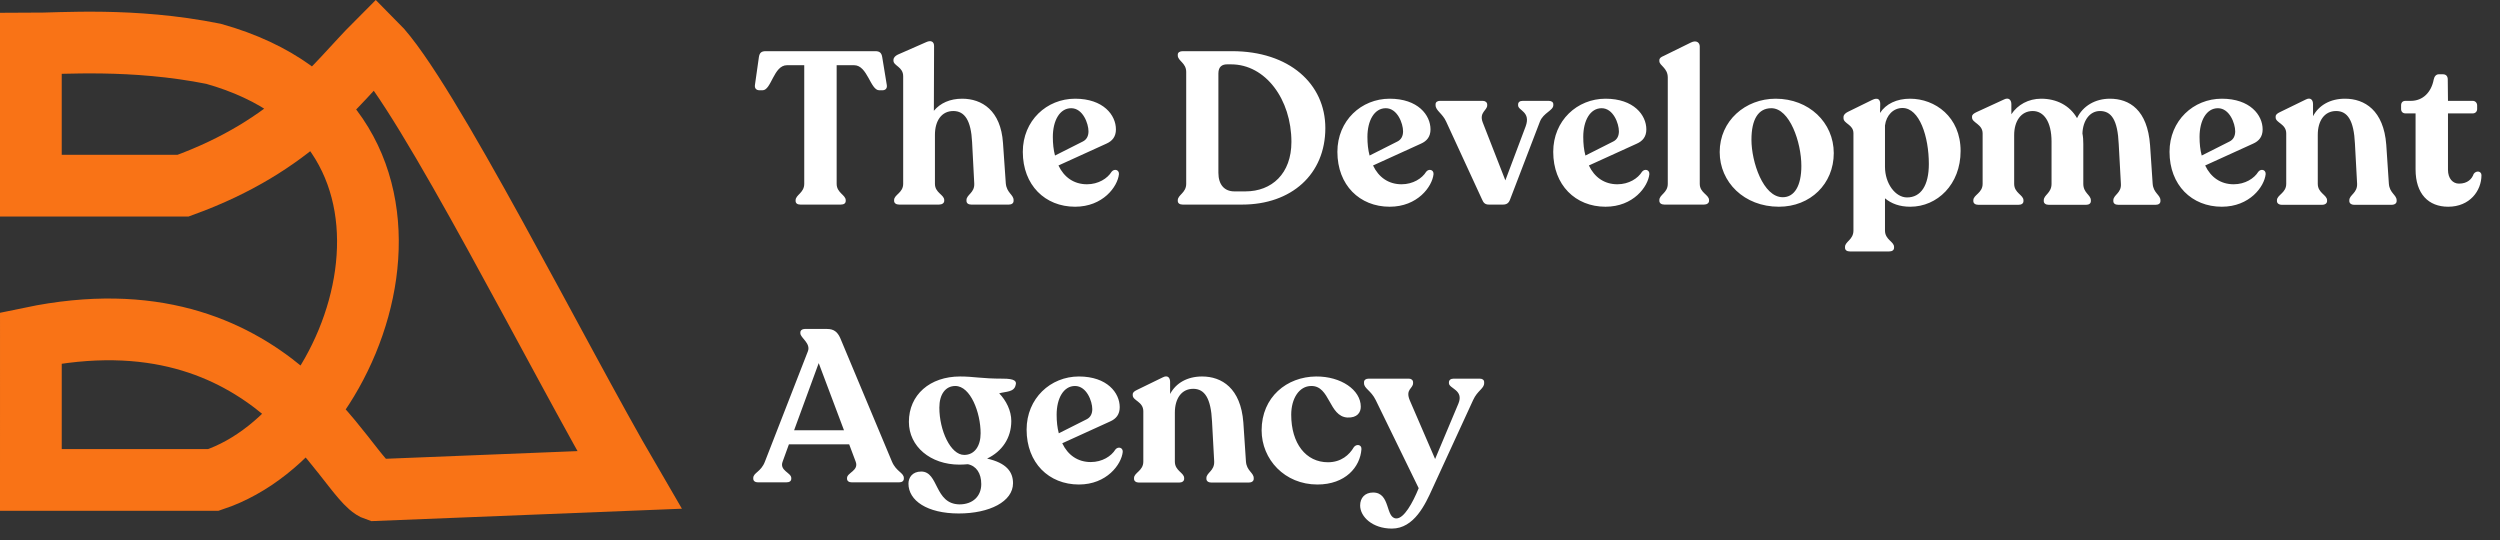
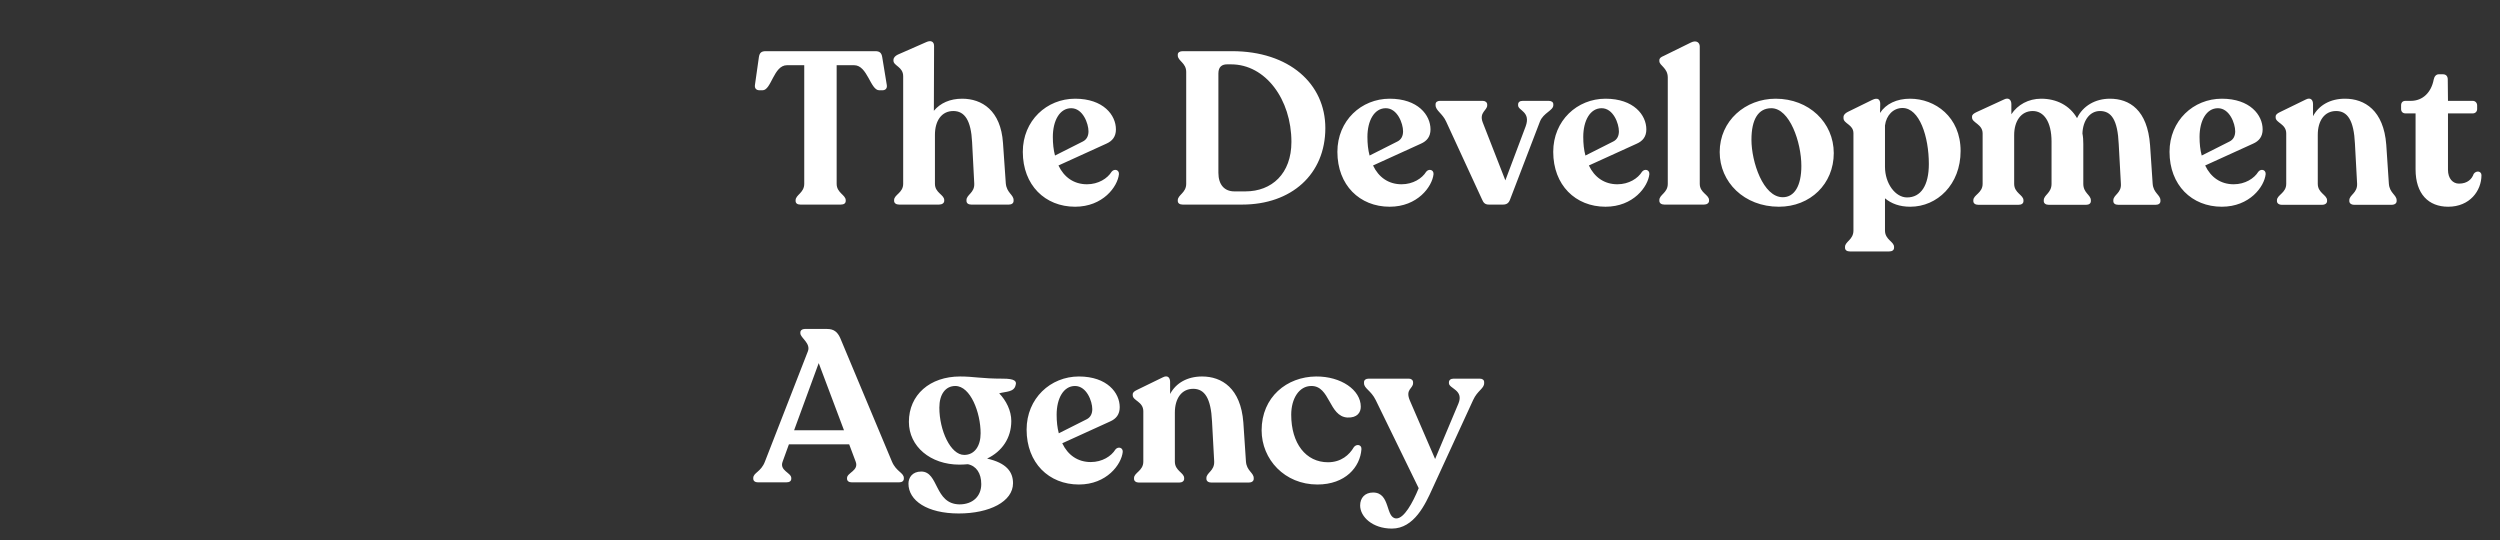
<svg xmlns="http://www.w3.org/2000/svg" width="162" height="35" viewBox="0 0 162 35" fill="none">
  <rect x="0" y="0" width="162" height="35" fill="#333333" stroke="none" />
-   <path d="M2 2.829V12.033H11.86C19.091 9.403 21.721 5.459 24.35 2.829C27.637 6.116 36.182 23.21 40.784 31.099L24.35 31.756C22.378 31.099 17.777 18.608 2.001 21.895C2.001 23.21 2 28.469 2 31.099L13.832 31.099C23.692 27.812 30.266 8.089 13.832 3.486C8.574 2.434 3.972 2.829 2 2.829Z" stroke="#F97316" stroke-width="4" />
  <path d="M51.863 13.257C51.667 13.257 51.555 13.172 51.555 13.018V12.976C51.555 12.627 52.115 12.501 52.115 11.912V4.226H50.995C50.127 4.226 49.987 5.85 49.413 5.85H49.217C49.007 5.85 48.881 5.724 48.923 5.486L49.175 3.708C49.217 3.428 49.329 3.316 49.623 3.316H56.721C57.001 3.316 57.127 3.428 57.169 3.708L57.463 5.5C57.505 5.724 57.379 5.85 57.183 5.85H56.973C56.399 5.85 56.217 4.226 55.349 4.226H54.215V11.912C54.215 12.501 54.803 12.627 54.803 12.976V13.018C54.803 13.172 54.691 13.257 54.481 13.257H51.863ZM65.176 11.884C65.232 12.501 65.68 12.613 65.68 12.963V13.018C65.68 13.172 65.554 13.257 65.372 13.257H62.936C62.754 13.257 62.628 13.172 62.628 13.018V12.963C62.628 12.613 63.16 12.501 63.132 11.899L62.992 9.21C62.922 7.81 62.516 7.194 61.774 7.194C61.018 7.194 60.584 7.824 60.584 8.734V11.912C60.584 12.501 61.186 12.613 61.186 12.963V13.018C61.186 13.159 61.046 13.257 60.85 13.257H58.26C58.064 13.257 57.938 13.159 57.938 13.018V12.963C57.938 12.613 58.526 12.501 58.526 11.912V4.94C58.526 4.324 57.896 4.268 57.896 3.932V3.89C57.896 3.736 58.008 3.624 58.176 3.54L60.024 2.728C60.332 2.588 60.528 2.7 60.528 2.98L60.514 7.18C60.934 6.676 61.564 6.396 62.348 6.396C63.622 6.396 64.854 7.152 64.994 9.266L65.176 11.884ZM72.032 11.129C72.2 10.918 72.522 10.989 72.508 11.283C72.424 12.095 71.472 13.396 69.666 13.396C67.72 13.396 66.278 11.996 66.278 9.84C66.278 7.81 67.832 6.396 69.666 6.396C71.5 6.396 72.312 7.46 72.312 8.384C72.312 8.86 72.074 9.14 71.696 9.308L68.588 10.723C68.952 11.492 69.596 11.941 70.436 11.941C71.178 11.941 71.766 11.562 72.032 11.129ZM69.414 7.012C68.672 7.012 68.224 7.81 68.224 8.874C68.224 9.308 68.266 9.714 68.364 10.079L70.17 9.168C70.422 9.042 70.534 8.804 70.534 8.51C70.534 8.006 70.17 7.012 69.414 7.012ZM76.642 13.257C76.446 13.257 76.32 13.172 76.32 13.018V12.976C76.32 12.627 76.866 12.501 76.866 11.912V4.66C76.866 4.072 76.32 3.946 76.32 3.596V3.54C76.32 3.4 76.446 3.316 76.642 3.316H79.834C83.544 3.316 85.882 5.43 85.882 8.3C85.882 11.296 83.684 13.257 80.492 13.257H76.642ZM79.988 12.402H80.702C82.41 12.402 83.684 11.255 83.684 9.196C83.684 6.438 82.004 4.17 79.778 4.17H79.512C79.204 4.17 78.952 4.31 78.952 4.758V11.198C78.952 11.969 79.344 12.402 79.988 12.402ZM92.417 11.129C92.585 10.918 92.907 10.989 92.893 11.283C92.809 12.095 91.857 13.396 90.051 13.396C88.105 13.396 86.663 11.996 86.663 9.84C86.663 7.81 88.217 6.396 90.051 6.396C91.885 6.396 92.697 7.46 92.697 8.384C92.697 8.86 92.459 9.14 92.081 9.308L88.973 10.723C89.337 11.492 89.981 11.941 90.821 11.941C91.563 11.941 92.151 11.562 92.417 11.129ZM89.799 7.012C89.057 7.012 88.609 7.81 88.609 8.874C88.609 9.308 88.651 9.714 88.749 10.079L90.555 9.168C90.807 9.042 90.919 8.804 90.919 8.51C90.919 8.006 90.555 7.012 89.799 7.012ZM100.361 6.536C100.543 6.536 100.655 6.62 100.655 6.76V6.816C100.655 7.166 100.011 7.306 99.787 7.88L97.855 12.921C97.771 13.159 97.631 13.257 97.393 13.257H96.483C96.245 13.257 96.133 13.159 96.035 12.921L93.711 7.88C93.473 7.348 93.025 7.166 93.025 6.816V6.76C93.025 6.62 93.137 6.536 93.305 6.536H96.091C96.245 6.536 96.371 6.634 96.371 6.774V6.83C96.371 7.152 95.839 7.278 96.077 7.922L97.547 11.688L98.863 8.188C99.213 7.236 98.373 7.166 98.373 6.83V6.774C98.373 6.62 98.485 6.536 98.667 6.536H100.361ZM106.403 11.129C106.571 10.918 106.893 10.989 106.879 11.283C106.795 12.095 105.843 13.396 104.037 13.396C102.091 13.396 100.649 11.996 100.649 9.84C100.649 7.81 102.203 6.396 104.037 6.396C105.871 6.396 106.683 7.46 106.683 8.384C106.683 8.86 106.445 9.14 106.067 9.308L102.959 10.723C103.323 11.492 103.967 11.941 104.807 11.941C105.549 11.941 106.137 11.562 106.403 11.129ZM103.785 7.012C103.043 7.012 102.595 7.81 102.595 8.874C102.595 9.308 102.637 9.714 102.735 10.079L104.541 9.168C104.793 9.042 104.905 8.804 104.905 8.51C104.905 8.006 104.541 7.012 103.785 7.012ZM107.848 13.257C107.652 13.257 107.526 13.159 107.526 13.018V12.963C107.526 12.613 108.072 12.501 108.072 11.912V5.024C108.072 4.394 107.526 4.254 107.526 3.96V3.904C107.526 3.764 107.638 3.694 107.806 3.624L109.57 2.756C109.934 2.574 110.144 2.77 110.144 3.008V11.912C110.144 12.501 110.746 12.613 110.746 12.963V13.018C110.746 13.159 110.606 13.257 110.424 13.257H107.848ZM115.272 13.396C113.018 13.396 111.436 11.8 111.436 9.854C111.436 7.824 113.102 6.396 115.062 6.396C117.218 6.396 118.828 7.936 118.828 9.924C118.828 11.912 117.316 13.396 115.272 13.396ZM115.524 12.78C116.28 12.78 116.728 12.039 116.728 10.751C116.728 9.224 115.972 7.012 114.782 7.012C113.942 7.012 113.494 7.726 113.494 9.056C113.494 10.485 114.25 12.78 115.524 12.78ZM123.771 6.396C125.395 6.396 127.047 7.572 127.047 9.784C127.047 11.954 125.535 13.396 123.785 13.396C123.099 13.396 122.567 13.2 122.147 12.851V14.937C122.147 15.539 122.735 15.65 122.735 16V16.056C122.735 16.21 122.609 16.294 122.413 16.294H119.879C119.683 16.294 119.557 16.21 119.557 16.056V16C119.557 15.65 120.103 15.539 120.103 14.937V8.636C120.103 8.062 119.459 8.02 119.459 7.656V7.586C119.459 7.446 119.571 7.334 119.739 7.25L121.307 6.48C121.699 6.284 121.839 6.466 121.839 6.732L121.825 7.32C122.203 6.732 122.903 6.396 123.771 6.396ZM123.575 12.794C124.471 12.794 124.989 12.024 124.989 10.624C124.989 8.86 124.387 6.998 123.281 6.998C122.693 6.998 122.231 7.46 122.147 8.132V10.806C122.147 11.912 122.833 12.794 123.575 12.794ZM139.492 11.899C139.534 12.514 139.996 12.627 139.996 12.976V13.033C139.996 13.187 139.87 13.271 139.688 13.271H137.266C137.07 13.271 136.944 13.187 136.944 13.033V12.976C136.944 12.627 137.476 12.514 137.434 11.912L137.294 9.35C137.224 7.768 136.818 7.194 136.076 7.194C135.418 7.194 134.97 7.81 134.942 8.65C134.984 8.86 134.998 9.084 134.998 9.322V11.912C134.998 12.514 135.488 12.627 135.488 12.976V13.033C135.488 13.187 135.362 13.271 135.18 13.271H132.758C132.576 13.271 132.436 13.187 132.436 13.033V12.976C132.436 12.627 132.94 12.514 132.94 11.912V9.182C132.94 7.88 132.436 7.194 131.722 7.194C130.952 7.194 130.518 7.866 130.518 8.748V11.912C130.518 12.514 131.12 12.627 131.12 12.976V13.033C131.12 13.187 130.994 13.271 130.798 13.271H128.194C128.012 13.271 127.872 13.187 127.872 13.033V12.976C127.872 12.627 128.474 12.514 128.474 11.912V8.65C128.474 8.034 127.788 7.964 127.788 7.614V7.558C127.788 7.418 127.914 7.348 128.082 7.264L129.846 6.452C130.168 6.284 130.336 6.48 130.336 6.746V7.404C130.742 6.788 131.442 6.396 132.268 6.396C133.262 6.396 134.116 6.83 134.592 7.656C134.97 6.858 135.782 6.396 136.72 6.396C137.994 6.396 139.156 7.124 139.324 9.406L139.492 11.899ZM146.339 11.129C146.507 10.918 146.829 10.989 146.815 11.283C146.731 12.095 145.779 13.396 143.973 13.396C142.027 13.396 140.585 11.996 140.585 9.84C140.585 7.81 142.139 6.396 143.973 6.396C145.807 6.396 146.619 7.46 146.619 8.384C146.619 8.86 146.381 9.14 146.003 9.308L142.895 10.723C143.259 11.492 143.903 11.941 144.743 11.941C145.485 11.941 146.073 11.562 146.339 11.129ZM143.721 7.012C142.979 7.012 142.531 7.81 142.531 8.874C142.531 9.308 142.573 9.714 142.671 10.079L144.477 9.168C144.729 9.042 144.841 8.804 144.841 8.51C144.841 8.006 144.477 7.012 143.721 7.012ZM154.798 11.899C154.84 12.514 155.302 12.627 155.302 12.976V13.033C155.302 13.172 155.176 13.271 154.98 13.271H152.558C152.362 13.271 152.236 13.172 152.236 13.033V12.976C152.236 12.627 152.768 12.514 152.74 11.899L152.6 9.308C152.53 7.81 152.124 7.194 151.382 7.194C150.626 7.194 150.192 7.824 150.192 8.734V11.912C150.192 12.514 150.794 12.627 150.794 12.976V13.033C150.794 13.172 150.668 13.271 150.472 13.271H147.868C147.672 13.271 147.546 13.172 147.546 13.033V12.976C147.546 12.627 148.148 12.514 148.148 11.912V8.65C148.148 8.02 147.462 7.964 147.462 7.614V7.558C147.462 7.418 147.574 7.348 147.742 7.264L149.408 6.452C149.73 6.284 149.884 6.48 149.884 6.746V7.53C150.262 6.816 151.004 6.396 151.956 6.396C153.23 6.396 154.462 7.152 154.63 9.378L154.798 11.899ZM158.643 13.396C157.369 13.396 156.529 12.57 156.529 10.975V7.348H155.871C155.703 7.348 155.591 7.236 155.591 7.068V6.83C155.591 6.648 155.689 6.536 155.871 6.536H156.221C157.005 6.536 157.551 5.976 157.705 5.15C157.747 4.94 157.873 4.814 158.027 4.814H158.307C158.503 4.814 158.615 4.94 158.615 5.15L158.629 6.536H160.239C160.393 6.536 160.519 6.662 160.519 6.83V7.068C160.519 7.236 160.393 7.348 160.239 7.348H158.629V11.002C158.629 11.562 158.937 11.899 159.343 11.899C159.903 11.899 160.183 11.591 160.295 11.268C160.463 11.03 160.799 11.086 160.799 11.352C160.799 12.361 160.043 13.396 158.643 13.396ZM57.799 29.913C58.079 30.57 58.569 30.627 58.569 30.977V31.018C58.569 31.172 58.443 31.256 58.261 31.256H55.195C55.013 31.256 54.887 31.172 54.887 31.018V30.977C54.887 30.627 55.671 30.5 55.447 29.913L55.027 28.793H51.121L50.715 29.913C50.491 30.5 51.275 30.627 51.275 30.977V31.018C51.275 31.172 51.163 31.256 50.953 31.256H49.119C48.937 31.256 48.811 31.172 48.811 31.018V30.977C48.811 30.627 49.315 30.584 49.567 29.913L52.353 22.759C52.549 22.241 51.863 21.89 51.863 21.596V21.541C51.863 21.415 51.975 21.317 52.143 21.317H53.599C54.019 21.317 54.271 21.498 54.453 21.919L57.799 29.913ZM51.457 27.883H54.691L53.053 23.529L51.457 27.883ZM65 24.537C65.756 24.537 65.896 24.704 65.812 24.956C65.714 25.419 65.182 25.363 64.748 25.488C65.196 25.951 65.532 26.608 65.532 27.28C65.532 28.387 64.93 29.255 63.964 29.716C65.21 29.997 65.644 30.57 65.644 31.312C65.644 32.502 64.118 33.273 62.13 33.273C60.072 33.273 58.868 32.432 58.868 31.34C58.868 30.948 59.12 30.556 59.694 30.556C60.842 30.556 60.534 32.657 62.172 32.684C63.04 32.684 63.586 32.153 63.586 31.369C63.586 30.669 63.264 30.192 62.718 30.081C62.536 30.095 62.354 30.108 62.172 30.108C60.296 30.108 58.896 28.933 58.896 27.337C58.896 25.587 60.254 24.396 62.214 24.396C63.11 24.396 63.572 24.537 65 24.537ZM60.87 26.413C60.87 27.896 61.598 29.479 62.48 29.479C63.152 29.479 63.544 28.904 63.544 28.078C63.544 26.735 62.886 25.012 61.906 25.012C61.262 25.012 60.87 25.558 60.87 26.413ZM72.278 29.128C72.446 28.919 72.768 28.988 72.754 29.282C72.67 30.095 71.718 31.396 69.912 31.396C67.966 31.396 66.524 29.997 66.524 27.84C66.524 25.811 68.078 24.396 69.912 24.396C71.746 24.396 72.558 25.46 72.558 26.384C72.558 26.86 72.32 27.14 71.942 27.308L68.834 28.723C69.198 29.492 69.842 29.941 70.682 29.941C71.424 29.941 72.012 29.562 72.278 29.128ZM69.66 25.012C68.918 25.012 68.47 25.811 68.47 26.875C68.47 27.308 68.512 27.715 68.61 28.078L70.416 27.169C70.668 27.043 70.78 26.805 70.78 26.511C70.78 26.006 70.416 25.012 69.66 25.012ZM80.737 29.898C80.779 30.515 81.241 30.627 81.241 30.977V31.032C81.241 31.172 81.115 31.27 80.919 31.27H78.497C78.301 31.27 78.175 31.172 78.175 31.032V30.977C78.175 30.627 78.707 30.515 78.679 29.898L78.539 27.308C78.469 25.811 78.063 25.195 77.321 25.195C76.565 25.195 76.131 25.825 76.131 26.735V29.913C76.131 30.515 76.733 30.627 76.733 30.977V31.032C76.733 31.172 76.607 31.27 76.411 31.27H73.807C73.611 31.27 73.485 31.172 73.485 31.032V30.977C73.485 30.627 74.087 30.515 74.087 29.913V26.651C74.087 26.02 73.401 25.965 73.401 25.614V25.558C73.401 25.419 73.513 25.349 73.681 25.265L75.347 24.453C75.669 24.285 75.823 24.48 75.823 24.747V25.53C76.201 24.817 76.943 24.396 77.895 24.396C79.169 24.396 80.401 25.152 80.569 27.378L80.737 29.898ZM85.365 31.396C83.251 31.396 81.753 29.773 81.753 27.883C81.753 25.727 83.391 24.41 85.281 24.396C86.891 24.383 88.179 25.265 88.179 26.357C88.179 26.721 87.955 27.084 87.311 27.056C86.107 26.986 86.191 24.998 84.973 25.012C84.175 25.012 83.671 25.838 83.671 26.875C83.671 28.736 84.623 29.954 86.051 29.954C86.905 29.954 87.437 29.479 87.731 28.974C87.899 28.75 88.249 28.806 88.221 29.114C88.137 30.262 87.185 31.396 85.365 31.396ZM95.893 24.537C96.061 24.537 96.173 24.62 96.173 24.761V24.831C96.173 25.18 95.739 25.306 95.459 25.922L92.813 31.677C92.365 32.67 91.637 34.252 90.195 34.252C88.935 34.252 88.137 33.483 88.137 32.755C88.137 32.264 88.445 31.915 88.977 31.915C90.125 31.915 89.761 33.594 90.489 33.594C90.979 33.594 91.539 32.6 91.931 31.634L89.145 25.922C88.837 25.293 88.389 25.18 88.389 24.831V24.761C88.389 24.62 88.515 24.537 88.683 24.537H91.301C91.455 24.537 91.567 24.634 91.567 24.774V24.831C91.567 25.18 91.049 25.223 91.357 25.951L92.995 29.744L94.507 26.146C94.871 25.265 93.891 25.18 93.891 24.831V24.774C93.891 24.634 94.003 24.537 94.185 24.537H95.893Z" fill="white" />
</svg>